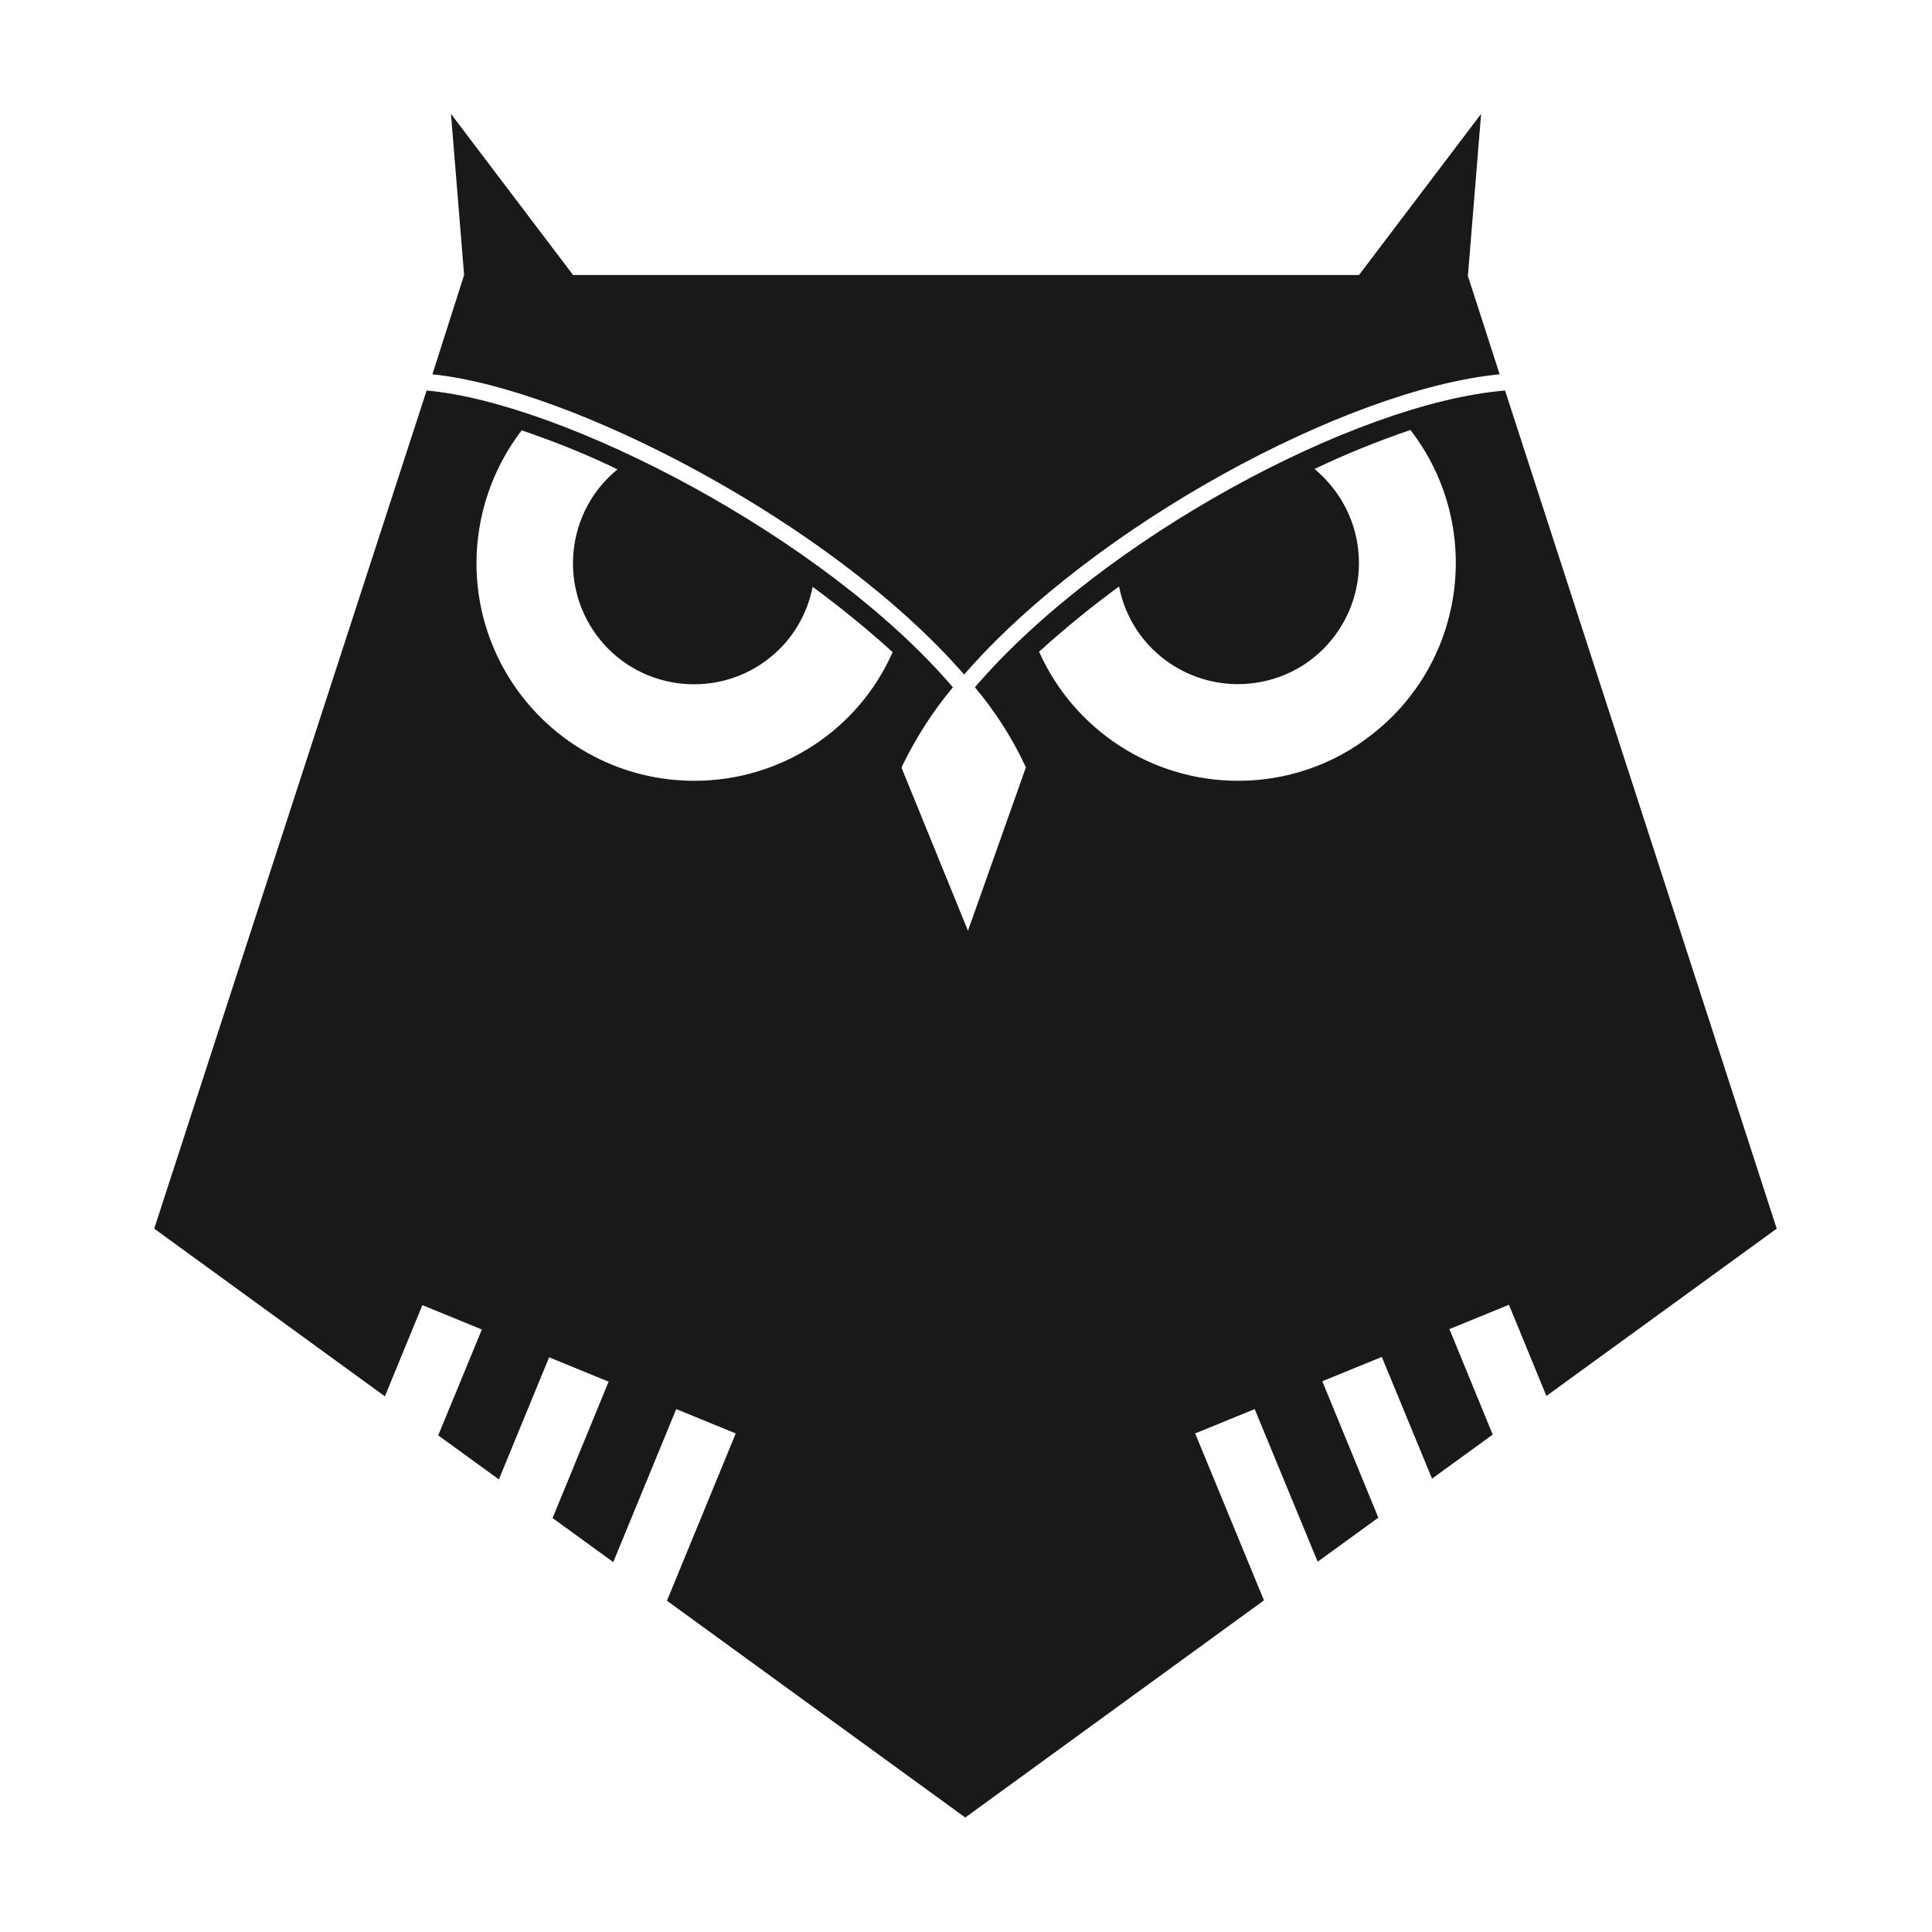
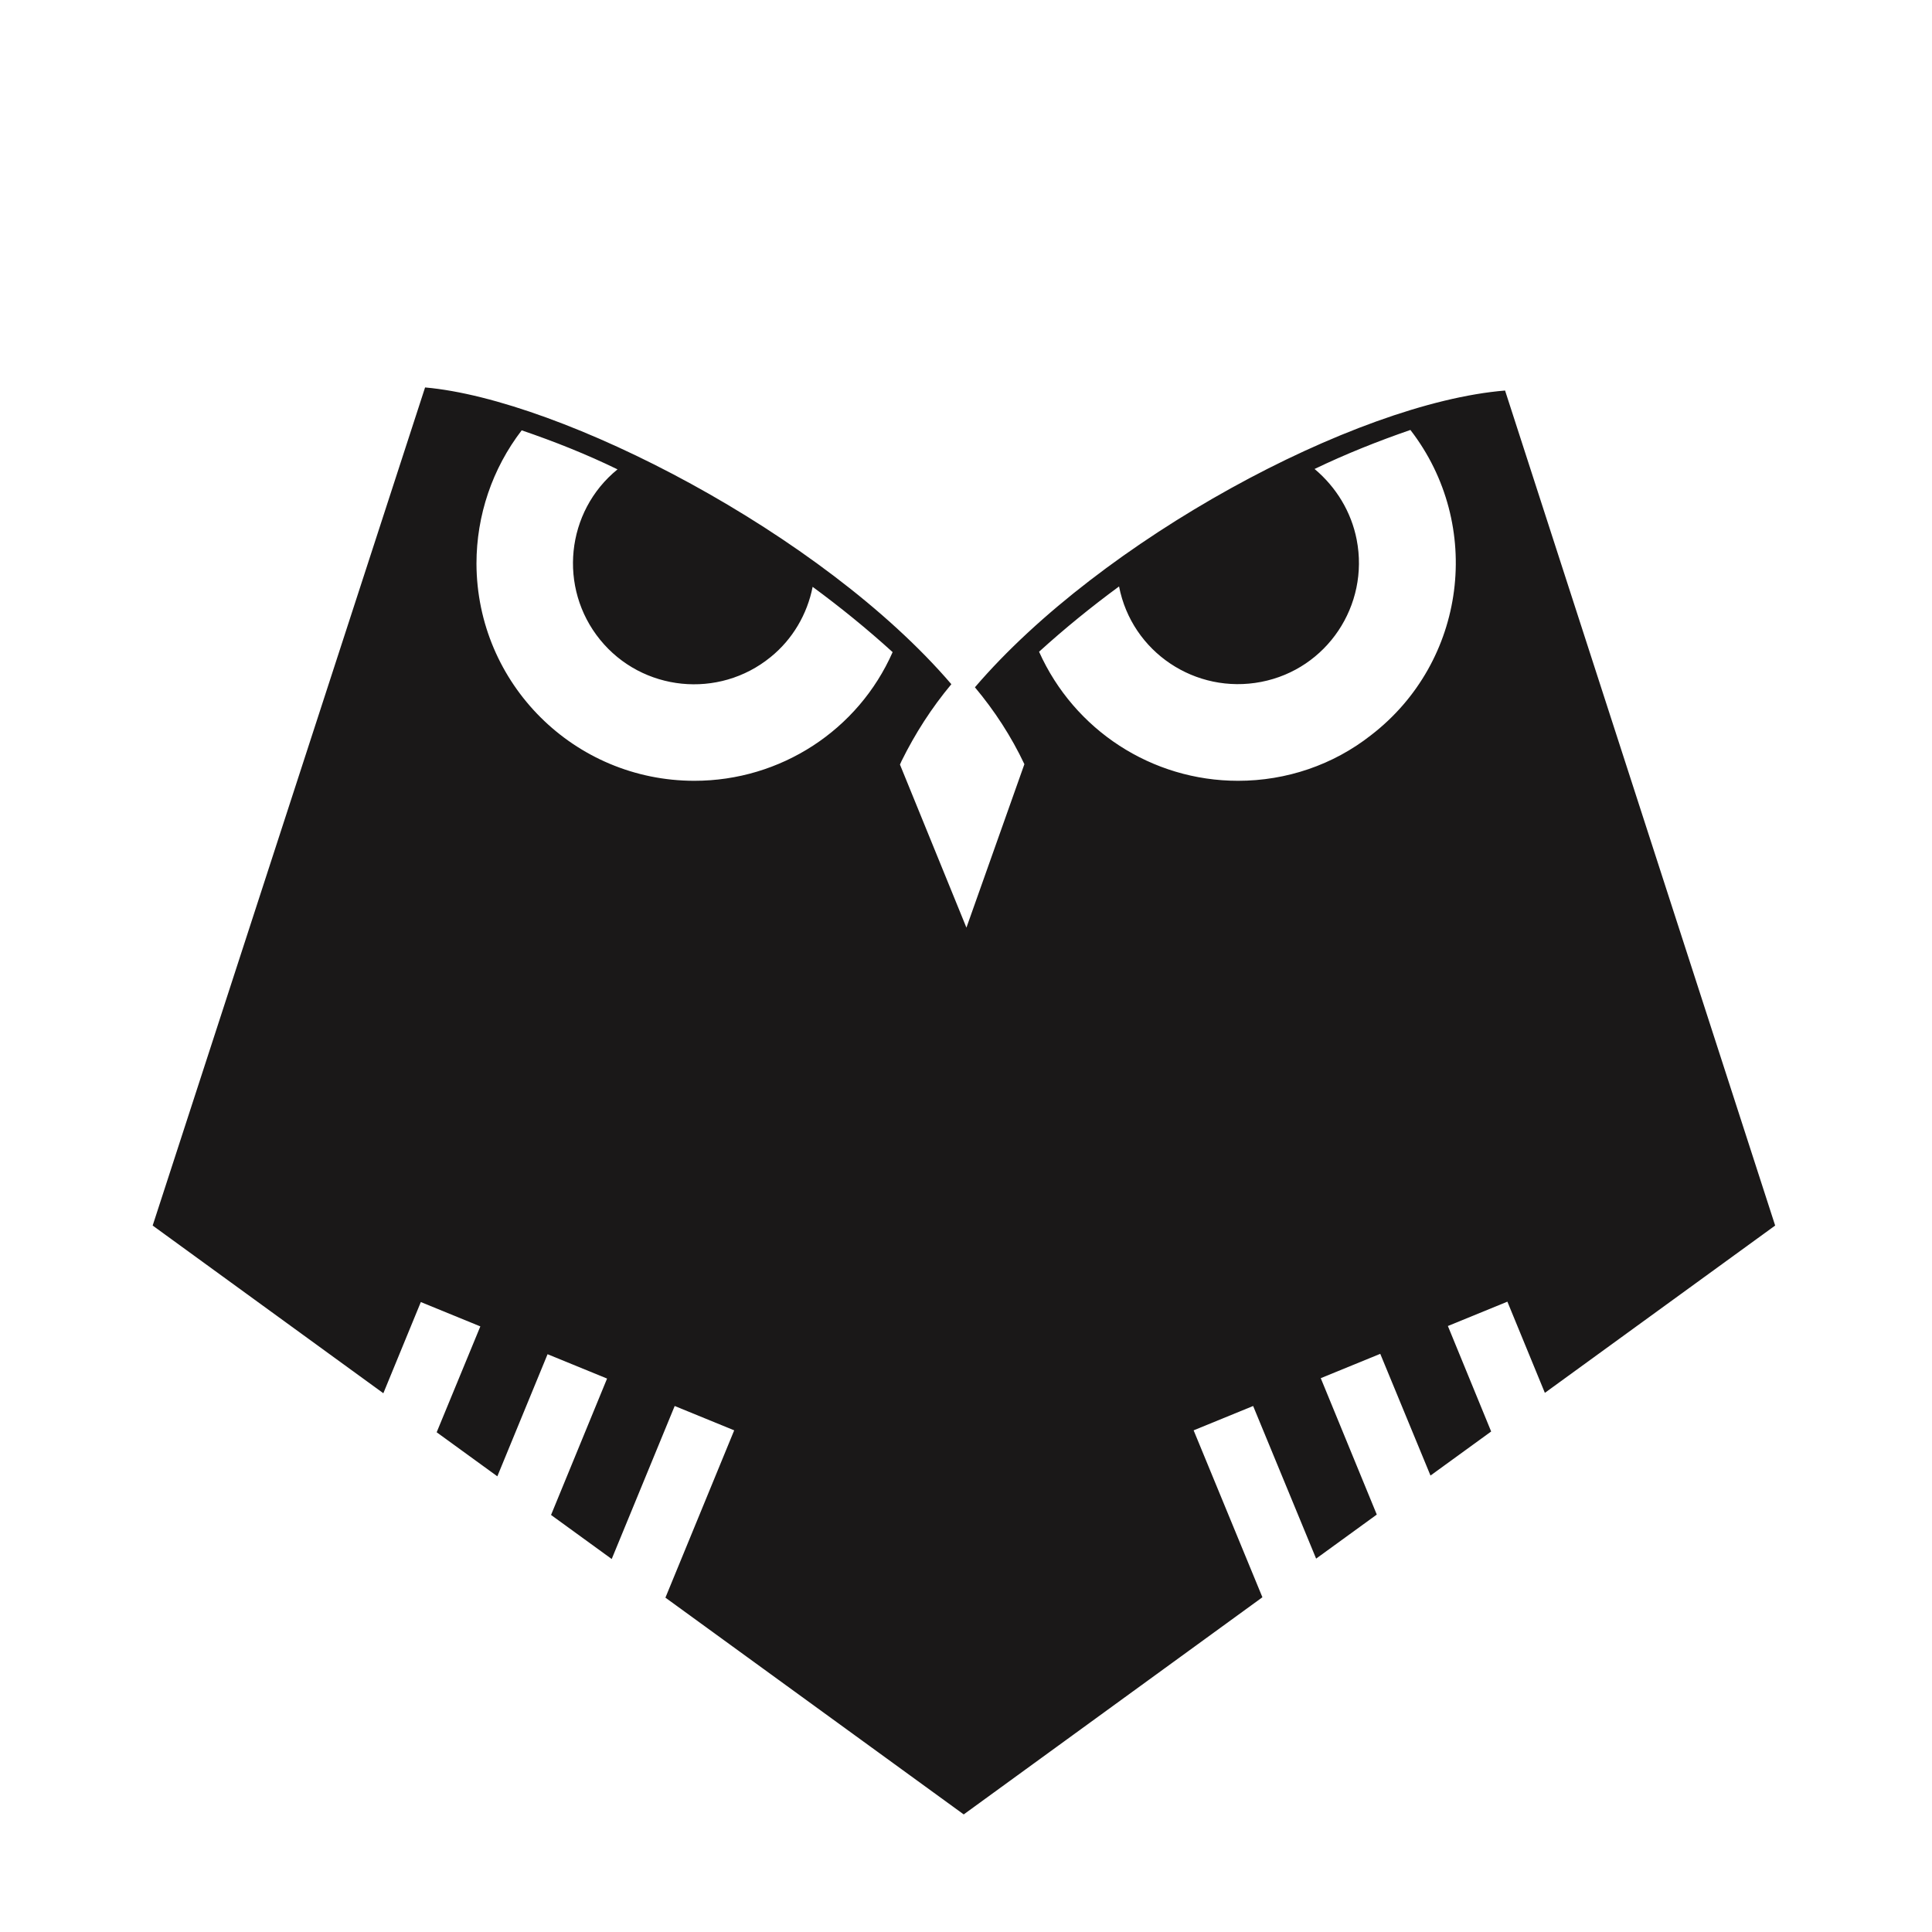
<svg xmlns="http://www.w3.org/2000/svg" version="1.1" id="Layer_1" x="0px" y="0px" viewBox="0 0 50 50" style="enable-background:new 0 0 50 50;" xml:space="preserve">
  <style type="text/css">
	.st0{fill:#1A1818;}
</style>
  <g id="Group_3" transform="translate(-122.679 -117.493)">
-     <path id="Path_24" class="st0" d="M133.87,127.18c3.61,0.37,10.35,3.85,13.76,7.77c3.34-3.84,9.9-7.39,13.86-7.77l-0.83-2.57h0.01   l0.34-4.17l-3.16,4.17h-20.34l-3.16-4.17l0.34,4.17L133.87,127.18z" />
-     <path id="Path_25" class="st0" d="M161.63,127.6c-3.9,0.32-10.46,3.87-13.72,7.68c0.51,0.61,0.94,1.27,1.28,1.99l0.04,0.08   l-1.5,4.23l-1.72-4.22l0.04-0.09c0.35-0.71,0.78-1.38,1.29-1.99c-3.34-3.9-10.09-7.37-13.62-7.68l-7.05,21.69l5.97,4.34l0.97-2.36   l1.54,0.63l-1.13,2.74l1.57,1.14l1.3-3.16l1.54,0.63l-1.45,3.53l1.57,1.14l1.63-3.96l1.54,0.63l-1.78,4.33l7.72,5.61l7.73-5.62   l-1.78-4.32l1.54-0.63l1.63,3.95l1.57-1.14l-1.45-3.53l1.54-0.63l1.3,3.15l1.57-1.14l-1.12-2.73l1.54-0.63l0.97,2.36l5.96-4.33   L161.63,127.6z M140.65,137.7c-3.11,0-5.63-2.51-5.64-5.62c0-1.25,0.41-2.46,1.17-3.45c0.85,0.29,1.68,0.62,2.48,1.01   c-1.34,1.09-1.54,3.07-0.45,4.41c1.09,1.34,3.07,1.54,4.41,0.45c0.57-0.46,0.95-1.11,1.09-1.82c0.72,0.53,1.41,1.09,2.07,1.69   C144.89,136.39,142.88,137.7,140.65,137.7 M154.72,137.7c-2.23,0-4.24-1.31-5.15-3.34c0.66-0.6,1.35-1.16,2.07-1.69   c0.33,1.7,1.98,2.8,3.68,2.47s2.8-1.98,2.47-3.68c-0.14-0.72-0.53-1.36-1.09-1.83c0.81-0.39,1.64-0.72,2.48-1.01   c1.9,2.46,1.45,6-1.02,7.9C157.18,137.29,155.97,137.7,154.72,137.7" />
+     <path id="Path_25" class="st0" d="M161.63,127.6c-3.9,0.32-10.46,3.87-13.72,7.68c0.51,0.61,0.94,1.27,1.28,1.99l-1.5,4.23l-1.72-4.22l0.04-0.09c0.35-0.71,0.78-1.38,1.29-1.99c-3.34-3.9-10.09-7.37-13.62-7.68l-7.05,21.69l5.97,4.34l0.97-2.36   l1.54,0.63l-1.13,2.74l1.57,1.14l1.3-3.16l1.54,0.63l-1.45,3.53l1.57,1.14l1.63-3.96l1.54,0.63l-1.78,4.33l7.72,5.61l7.73-5.62   l-1.78-4.32l1.54-0.63l1.63,3.95l1.57-1.14l-1.45-3.53l1.54-0.63l1.3,3.15l1.57-1.14l-1.12-2.73l1.54-0.63l0.97,2.36l5.96-4.33   L161.63,127.6z M140.65,137.7c-3.11,0-5.63-2.51-5.64-5.62c0-1.25,0.41-2.46,1.17-3.45c0.85,0.29,1.68,0.62,2.48,1.01   c-1.34,1.09-1.54,3.07-0.45,4.41c1.09,1.34,3.07,1.54,4.41,0.45c0.57-0.46,0.95-1.11,1.09-1.82c0.72,0.53,1.41,1.09,2.07,1.69   C144.89,136.39,142.88,137.7,140.65,137.7 M154.72,137.7c-2.23,0-4.24-1.31-5.15-3.34c0.66-0.6,1.35-1.16,2.07-1.69   c0.33,1.7,1.98,2.8,3.68,2.47s2.8-1.98,2.47-3.68c-0.14-0.72-0.53-1.36-1.09-1.83c0.81-0.39,1.64-0.72,2.48-1.01   c1.9,2.46,1.45,6-1.02,7.9C157.18,137.29,155.97,137.7,154.72,137.7" />
  </g>
</svg>